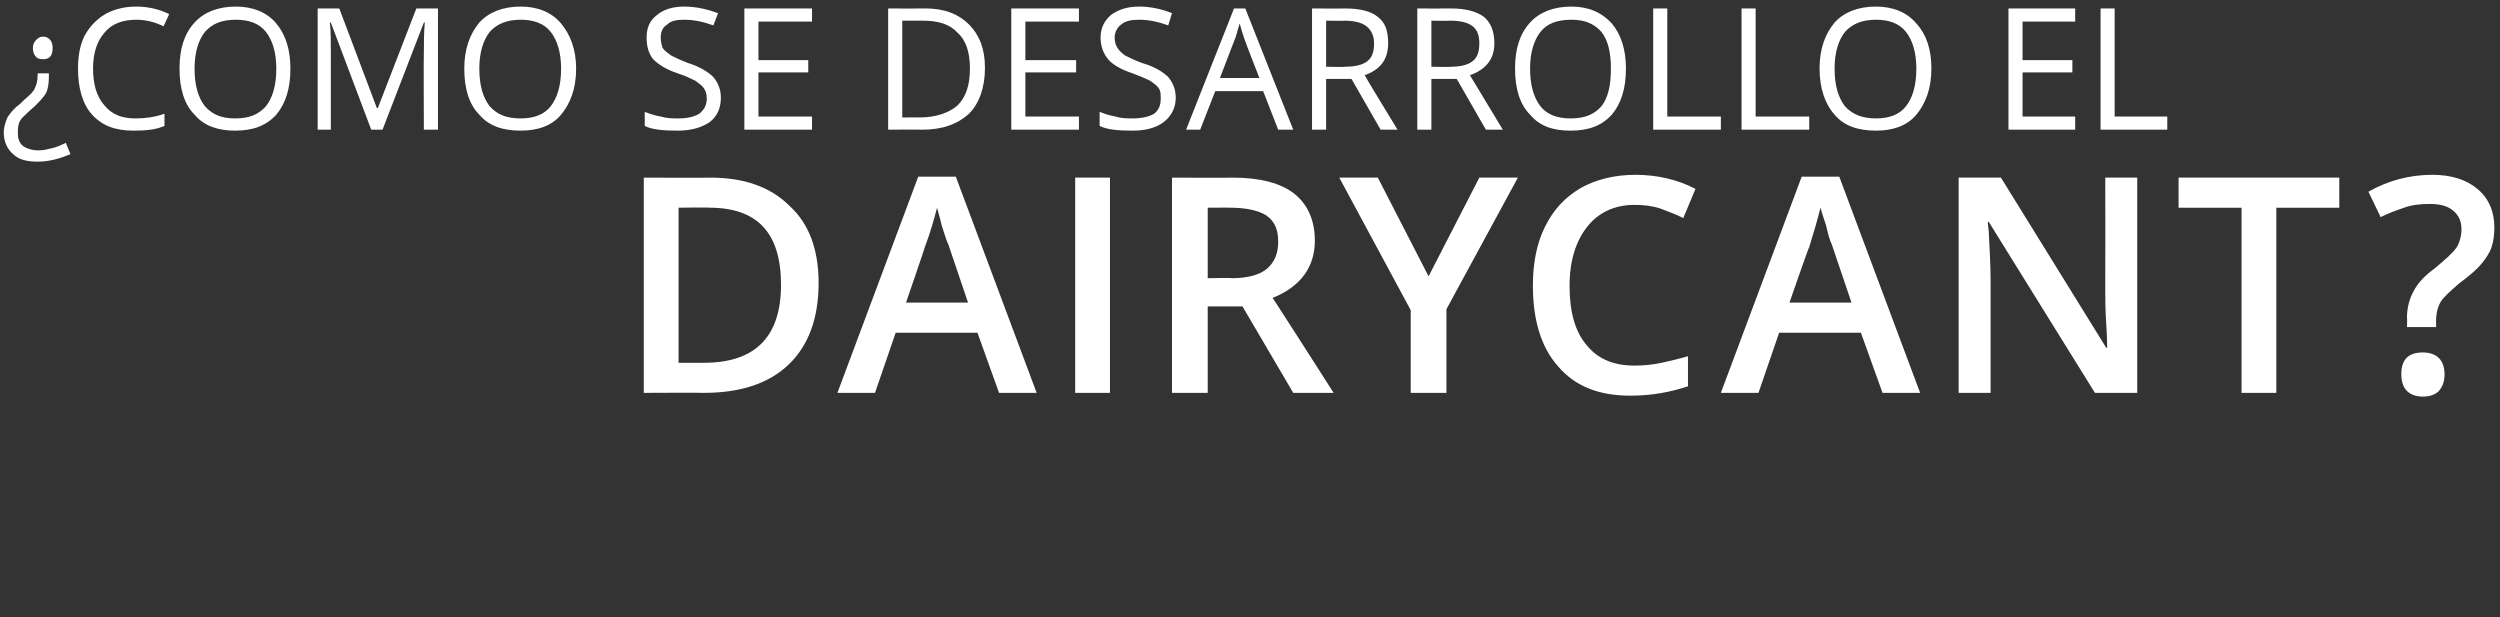
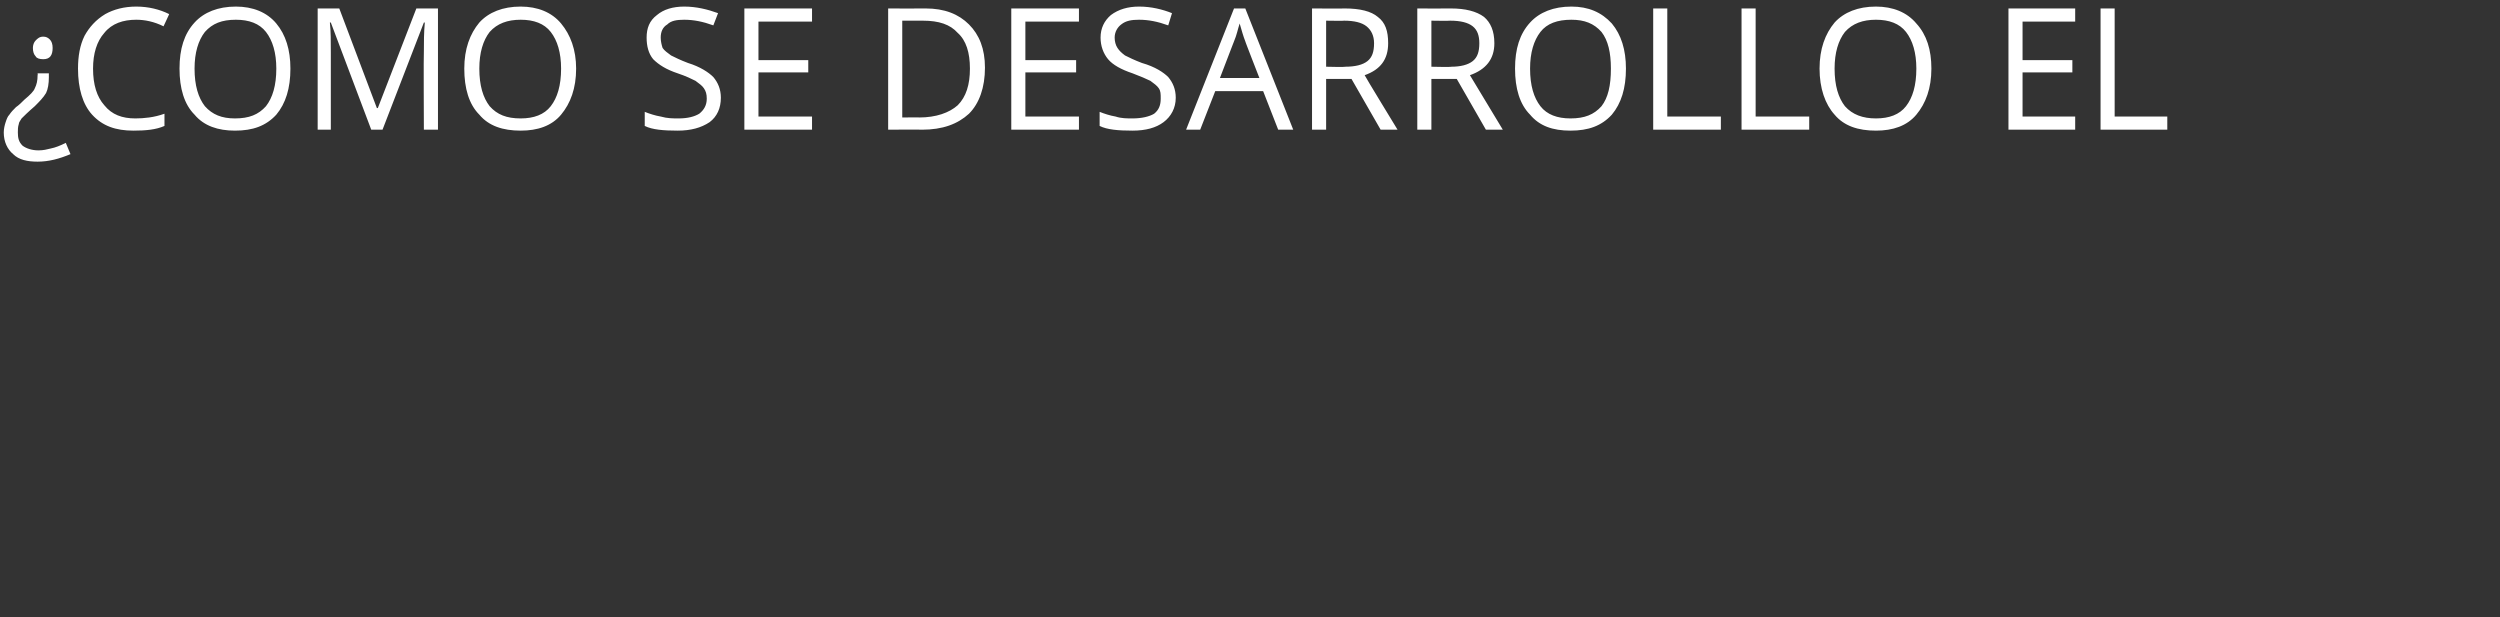
<svg xmlns="http://www.w3.org/2000/svg" version="1.1" width="266px" height="65.7px" viewBox="0 0 266 65.7">
  <rect x="0" y="0" width="266" height="65.7" fill="#333333" stroke="none" />
  <desc>C mo se desarroll el DairyCant</desc>
  <defs />
  <g id="Polygon173334">
-     <path d="M 87.1 30.1 C 87.1 33.9 86 36.8 83.9 38.8 C 81.8 40.8 78.8 41.8 74.9 41.8 C 74.89 41.77 68.5 41.8 68.5 41.8 L 68.5 18.9 C 68.5 18.9 75.57 18.93 75.6 18.9 C 79.2 18.9 82 19.9 84 21.9 C 86.1 23.8 87.1 26.6 87.1 30.1 Z M 74.9 38.6 C 80.4 38.6 83.1 35.8 83.1 30.3 C 83.1 24.8 80.6 22.1 75.5 22.1 C 75.47 22.05 72.2 22.1 72.2 22.1 L 72.2 38.6 L 74.9 38.6 C 74.9 38.6 74.89 38.63 74.9 38.6 Z M 106.3 41.8 L 104 35.4 L 95.3 35.4 L 93.1 41.8 L 89.1 41.8 L 97.7 18.8 L 101.7 18.8 L 110.3 41.8 L 106.3 41.8 Z M 103 32.2 C 103 32.2 100.9 25.99 100.9 26 C 100.7 25.6 100.5 24.9 100.2 24 C 100 23.1 99.8 22.5 99.7 22.1 C 99.4 23.3 99 24.7 98.4 26.3 C 98.44 26.26 96.4 32.2 96.4 32.2 L 103 32.2 Z M 114.4 41.8 L 114.4 18.9 L 118.1 18.9 L 118.1 41.8 L 114.4 41.8 Z M 128.5 29.6 C 128.5 29.6 131.06 29.55 131.1 29.6 C 132.8 29.6 134.1 29.2 134.8 28.6 C 135.6 27.9 136 27 136 25.7 C 136 24.4 135.6 23.5 134.7 22.9 C 133.9 22.4 132.6 22.1 130.9 22.1 C 130.94 22.08 128.5 22.1 128.5 22.1 L 128.5 29.6 Z M 128.5 32.6 L 128.5 41.8 L 124.7 41.8 L 124.7 18.9 C 124.7 18.9 131.19 18.93 131.2 18.9 C 134.1 18.9 136.3 19.5 137.7 20.6 C 139.1 21.7 139.9 23.4 139.9 25.6 C 139.9 28.4 138.4 30.5 135.4 31.7 C 135.42 31.66 141.9 41.8 141.9 41.8 L 137.6 41.8 L 132.2 32.6 L 128.5 32.6 Z M 152 29.4 L 157.4 18.9 L 161.5 18.9 L 153.9 32.9 L 153.9 41.8 L 150.1 41.8 L 150.1 33 L 142.5 18.9 L 146.6 18.9 L 152 29.4 Z M 173.9 21.8 C 171.8 21.8 170.1 22.6 168.9 24.1 C 167.7 25.6 167 27.7 167 30.4 C 167 33.2 167.6 35.3 168.8 36.7 C 170 38.2 171.7 38.9 173.9 38.9 C 174.9 38.9 175.9 38.8 176.8 38.6 C 177.7 38.4 178.6 38.2 179.6 37.9 C 179.6 37.9 179.6 41.1 179.6 41.1 C 177.8 41.7 175.8 42.1 173.5 42.1 C 170.1 42.1 167.6 41.1 165.8 39 C 164 37 163.1 34.1 163.1 30.4 C 163.1 28 163.5 25.9 164.4 24.1 C 165.3 22.3 166.5 21 168.2 20 C 169.8 19.1 171.8 18.6 174 18.6 C 176.3 18.6 178.5 19.1 180.4 20.1 C 180.4 20.1 179.1 23.2 179.1 23.2 C 178.3 22.8 177.5 22.5 176.7 22.2 C 175.8 21.9 174.9 21.8 173.9 21.8 Z M 200.3 41.8 L 198 35.4 L 189.3 35.4 L 187.1 41.8 L 183.1 41.8 L 191.7 18.8 L 195.7 18.8 L 204.3 41.8 L 200.3 41.8 Z M 197 32.2 C 197 32.2 194.9 25.99 194.9 26 C 194.7 25.6 194.5 24.9 194.3 24 C 194 23.1 193.8 22.5 193.7 22.1 C 193.4 23.3 193 24.7 192.5 26.3 C 192.45 26.26 190.4 32.2 190.4 32.2 L 197 32.2 Z M 227.4 41.8 L 222.9 41.8 L 211.6 23.6 L 211.5 23.6 C 211.5 23.6 211.58 24.58 211.6 24.6 C 211.7 26.5 211.8 28.3 211.8 29.9 C 211.8 29.9 211.8 41.8 211.8 41.8 L 208.4 41.8 L 208.4 18.9 L 212.9 18.9 L 224.1 37 C 224.1 37 224.24 37.04 224.2 37 C 224.2 36.8 224.2 35.9 224.1 34.4 C 224 32.9 224 31.7 224 30.9 C 224.02 30.9 224 18.9 224 18.9 L 227.4 18.9 L 227.4 41.8 Z M 242.2 41.8 L 238.5 41.8 L 238.5 22.1 L 231.8 22.1 L 231.8 18.9 L 248.9 18.9 L 248.9 22.1 L 242.2 22.1 L 242.2 41.8 Z M 256.1 34.8 C 256.1 34.8 256.14 33.83 256.1 33.8 C 256.1 32.7 256.4 31.7 256.8 31 C 257.2 30.2 257.9 29.4 259 28.6 C 260.2 27.6 261 26.9 261.4 26.3 C 261.7 25.8 261.9 25.1 261.9 24.4 C 261.9 23.5 261.6 22.9 261 22.4 C 260.4 21.9 259.6 21.7 258.5 21.7 C 257.5 21.7 256.6 21.8 255.8 22.1 C 254.9 22.4 254.1 22.7 253.3 23.1 C 253.3 23.1 252 20.4 252 20.4 C 254.1 19.2 256.4 18.6 258.8 18.6 C 260.8 18.6 262.4 19.1 263.6 20.1 C 264.8 21.1 265.4 22.5 265.4 24.2 C 265.4 25 265.3 25.7 265.1 26.3 C 264.9 26.9 264.5 27.5 264 28.1 C 263.6 28.6 262.8 29.3 261.6 30.2 C 260.7 31 260 31.6 259.7 32.1 C 259.4 32.6 259.2 33.3 259.2 34.1 C 259.2 34.13 259.2 34.8 259.2 34.8 L 256.1 34.8 Z M 255.5 39.8 C 255.5 38.2 256.3 37.5 257.8 37.5 C 258.5 37.5 259.1 37.7 259.5 38.1 C 259.9 38.5 260.1 39.1 260.1 39.8 C 260.1 40.6 259.9 41.1 259.5 41.6 C 259.1 42 258.5 42.2 257.8 42.2 C 257.1 42.2 256.5 42 256.1 41.6 C 255.7 41.2 255.5 40.6 255.5 39.8 Z " stroke="none" fill="#fff" />
-   </g>
+     </g>
  <g id="Polygon173333">
    <path d="M 5.2 7.8 C 5.2 7.8 5.19 8.21 5.2 8.2 C 5.2 8.9 5.1 9.5 4.9 9.9 C 4.6 10.4 4.2 10.8 3.7 11.3 C 3 11.9 2.5 12.4 2.3 12.6 C 2.2 12.8 2 13 2 13.2 C 1.9 13.5 1.9 13.8 1.9 14.1 C 1.9 14.7 2 15.1 2.4 15.5 C 2.8 15.8 3.4 16 4.1 16 C 4.6 16 5 15.9 5.4 15.8 C 5.9 15.7 6.4 15.5 7 15.2 C 7 15.2 7.5 16.4 7.5 16.4 C 6.3 16.9 5.2 17.2 4 17.2 C 2.9 17.2 2 17 1.4 16.4 C 0.8 15.9 0.4 15.1 0.4 14.1 C 0.4 13.7 0.5 13.3 0.6 13 C 0.7 12.7 0.8 12.4 1 12.2 C 1.2 11.9 1.4 11.7 1.7 11.4 C 2 11.2 2.3 10.9 2.6 10.6 C 3.2 10.1 3.6 9.7 3.7 9.4 C 3.9 9 4 8.6 4 8 C 4.03 8.03 4 7.8 4 7.8 L 5.2 7.8 Z M 5.6 5.1 C 5.6 5.9 5.3 6.3 4.6 6.3 C 4.2 6.3 3.9 6.2 3.8 6 C 3.6 5.8 3.5 5.5 3.5 5.1 C 3.5 4.8 3.6 4.5 3.8 4.3 C 4 4.1 4.2 3.9 4.6 3.9 C 4.9 3.9 5.1 4 5.3 4.2 C 5.5 4.4 5.6 4.7 5.6 5.1 Z M 17.4 2.8 C 16.4 2.3 15.4 2.1 14.5 2.1 C 13.1 2.1 11.9 2.5 11.1 3.5 C 10.3 4.4 9.9 5.7 9.9 7.3 C 9.9 9 10.3 10.3 11.1 11.2 C 11.9 12.2 13 12.6 14.4 12.6 C 15.3 12.6 16.4 12.5 17.5 12.1 C 17.5 12.1 17.5 13.4 17.5 13.4 C 16.6 13.8 15.5 13.9 14.2 13.9 C 12.3 13.9 10.9 13.4 9.8 12.2 C 8.8 11.1 8.3 9.4 8.3 7.3 C 8.3 6 8.5 4.8 9 3.8 C 9.5 2.9 10.2 2.1 11.2 1.5 C 12.1 1 13.2 0.7 14.5 0.7 C 15.8 0.7 17 1 18 1.5 C 18.02 1.48 17.4 2.8 17.4 2.8 C 17.4 2.8 17.38 2.76 17.4 2.8 Z M 30.9 7.3 C 30.9 9.4 30.4 11 29.4 12.2 C 28.3 13.4 26.9 13.9 25 13.9 C 23.2 13.9 21.7 13.4 20.7 12.2 C 19.6 11.1 19.1 9.4 19.1 7.3 C 19.1 5.2 19.6 3.6 20.7 2.4 C 21.7 1.3 23.2 0.7 25.1 0.7 C 26.9 0.7 28.4 1.3 29.4 2.5 C 30.4 3.7 30.9 5.3 30.9 7.3 Z M 20.7 7.3 C 20.7 9.1 21.1 10.4 21.8 11.3 C 22.6 12.2 23.6 12.6 25 12.6 C 26.5 12.6 27.5 12.2 28.3 11.3 C 29 10.4 29.4 9.1 29.4 7.3 C 29.4 5.6 29 4.3 28.3 3.4 C 27.6 2.5 26.5 2.1 25.1 2.1 C 23.6 2.1 22.6 2.5 21.8 3.4 C 21.1 4.3 20.7 5.6 20.7 7.3 Z M 23.8 -0.3 C 24.1 -0.7 24.4 -1.1 24.7 -1.6 C 25.1 -2.2 25.3 -2.6 25.5 -3 C 25.5 -2.99 27.3 -3 27.3 -3 C 27.3 -3 27.27 -2.8 27.3 -2.8 C 27 -2.4 26.6 -2 26.1 -1.4 C 25.6 -0.8 25.2 -0.4 24.8 -0.1 C 24.79 -0.11 23.8 -0.1 23.8 -0.1 C 23.8 -0.1 23.82 -0.33 23.8 -0.3 Z M 39.5 13.8 L 35.2 2.4 C 35.2 2.4 35.08 2.38 35.1 2.4 C 35.2 3.3 35.2 4.4 35.2 5.6 C 35.21 5.6 35.2 13.8 35.2 13.8 L 33.8 13.8 L 33.8 0.9 L 36.1 0.9 L 40.1 11.5 L 40.2 11.5 L 44.3 0.9 L 46.6 0.9 L 46.6 13.8 L 45.1 13.8 C 45.1 13.8 45.06 5.49 45.1 5.5 C 45.1 4.5 45.1 3.5 45.2 2.4 C 45.18 2.4 45.1 2.4 45.1 2.4 L 40.7 13.8 L 39.5 13.8 Z M 61.3 7.3 C 61.3 9.4 60.7 11 59.7 12.2 C 58.7 13.4 57.2 13.9 55.4 13.9 C 53.5 13.9 52 13.4 51 12.2 C 49.9 11.1 49.4 9.4 49.4 7.3 C 49.4 5.2 50 3.6 51 2.4 C 52 1.3 53.5 0.7 55.4 0.7 C 57.2 0.7 58.7 1.3 59.7 2.5 C 60.7 3.7 61.3 5.3 61.3 7.3 Z M 51 7.3 C 51 9.1 51.4 10.4 52.1 11.3 C 52.9 12.2 53.9 12.6 55.4 12.6 C 56.8 12.6 57.9 12.2 58.6 11.3 C 59.3 10.4 59.7 9.1 59.7 7.3 C 59.7 5.6 59.3 4.3 58.6 3.4 C 57.9 2.5 56.8 2.1 55.4 2.1 C 54 2.1 52.9 2.5 52.1 3.4 C 51.4 4.3 51 5.6 51 7.3 Z M 76.7 10.4 C 76.7 11.5 76.3 12.4 75.5 13 C 74.6 13.6 73.5 13.9 72.1 13.9 C 70.6 13.9 69.4 13.8 68.6 13.4 C 68.6 13.4 68.6 11.9 68.6 11.9 C 69.1 12.1 69.7 12.3 70.3 12.4 C 71 12.6 71.6 12.6 72.2 12.6 C 73.2 12.6 73.9 12.4 74.4 12.1 C 74.9 11.7 75.2 11.2 75.2 10.5 C 75.2 10 75.1 9.7 74.9 9.4 C 74.7 9.1 74.4 8.9 74 8.6 C 73.6 8.4 73 8.1 72.1 7.8 C 70.9 7.4 70.1 6.9 69.5 6.3 C 69 5.7 68.8 4.9 68.8 4 C 68.8 3 69.1 2.2 69.9 1.6 C 70.6 1 71.6 0.7 72.8 0.7 C 74.1 0.7 75.3 1 76.4 1.4 C 76.4 1.4 75.9 2.7 75.9 2.7 C 74.8 2.3 73.8 2.1 72.8 2.1 C 72 2.1 71.4 2.2 71 2.6 C 70.5 2.9 70.3 3.4 70.3 4 C 70.3 4.4 70.4 4.8 70.5 5.1 C 70.7 5.4 71 5.6 71.4 5.9 C 71.8 6.1 72.4 6.4 73.2 6.7 C 74.5 7.1 75.4 7.7 75.9 8.2 C 76.4 8.8 76.7 9.5 76.7 10.4 Z M 86.4 13.8 L 79.2 13.8 L 79.2 0.9 L 86.4 0.9 L 86.4 2.3 L 80.7 2.3 L 80.7 6.4 L 86 6.4 L 86 7.7 L 80.7 7.7 L 80.7 12.4 L 86.4 12.4 L 86.4 13.8 Z M 104.8 7.2 C 104.8 9.3 104.2 11 103.1 12.1 C 101.9 13.2 100.3 13.8 98.1 13.8 C 98.09 13.77 94.5 13.8 94.5 13.8 L 94.5 0.9 C 94.5 0.9 98.47 0.92 98.5 0.9 C 100.5 0.9 102 1.5 103.1 2.6 C 104.2 3.7 104.8 5.2 104.8 7.2 Z M 103.2 7.3 C 103.2 5.6 102.8 4.3 101.9 3.5 C 101.1 2.6 99.9 2.2 98.2 2.2 C 98.2 2.21 96 2.2 96 2.2 L 96 12.5 C 96 12.5 97.85 12.48 97.8 12.5 C 99.6 12.5 101 12 101.9 11.2 C 102.8 10.3 103.2 9 103.2 7.3 Z M 114.8 13.8 L 107.6 13.8 L 107.6 0.9 L 114.8 0.9 L 114.8 2.3 L 109.1 2.3 L 109.1 6.4 L 114.5 6.4 L 114.5 7.7 L 109.1 7.7 L 109.1 12.4 L 114.8 12.4 L 114.8 13.8 Z M 125.1 10.4 C 125.1 11.5 124.6 12.4 123.8 13 C 123 13.6 121.9 13.9 120.5 13.9 C 119 13.9 117.8 13.8 117 13.4 C 117 13.4 117 11.9 117 11.9 C 117.5 12.1 118.1 12.3 118.7 12.4 C 119.3 12.6 119.9 12.6 120.5 12.6 C 121.5 12.6 122.3 12.4 122.8 12.1 C 123.3 11.7 123.5 11.2 123.5 10.5 C 123.5 10 123.5 9.7 123.3 9.4 C 123.1 9.1 122.8 8.9 122.4 8.6 C 122 8.4 121.3 8.1 120.5 7.8 C 119.3 7.4 118.4 6.9 117.9 6.3 C 117.4 5.7 117.1 4.9 117.1 4 C 117.1 3 117.5 2.2 118.2 1.6 C 119 1 120 0.7 121.2 0.7 C 122.5 0.7 123.7 1 124.7 1.4 C 124.7 1.4 124.3 2.7 124.3 2.7 C 123.2 2.3 122.2 2.1 121.2 2.1 C 120.4 2.1 119.8 2.2 119.3 2.6 C 118.9 2.9 118.6 3.4 118.6 4 C 118.6 4.4 118.7 4.8 118.9 5.1 C 119.1 5.4 119.3 5.6 119.7 5.9 C 120.1 6.1 120.7 6.4 121.5 6.7 C 122.9 7.1 123.8 7.7 124.3 8.2 C 124.8 8.8 125.1 9.5 125.1 10.4 Z M 136 13.8 L 134.4 9.7 L 129.3 9.7 L 127.7 13.8 L 126.2 13.8 L 131.3 0.9 L 132.5 0.9 L 137.6 13.8 L 136 13.8 Z M 134 8.3 C 134 8.3 132.46 4.36 132.5 4.4 C 132.3 3.9 132.1 3.2 131.9 2.5 C 131.7 3.1 131.6 3.7 131.3 4.4 C 131.31 4.36 129.8 8.3 129.8 8.3 L 134 8.3 Z M 141.1 8.4 L 141.1 13.8 L 139.6 13.8 L 139.6 0.9 C 139.6 0.9 143.12 0.92 143.1 0.9 C 144.7 0.9 145.9 1.2 146.6 1.8 C 147.4 2.4 147.7 3.3 147.7 4.6 C 147.7 6.3 146.9 7.4 145.2 8 C 145.16 8 148.7 13.8 148.7 13.8 L 146.9 13.8 L 143.8 8.4 L 141.1 8.4 Z M 141.1 7.1 C 141.1 7.1 143.14 7.15 143.1 7.1 C 144.2 7.1 145 6.9 145.5 6.5 C 146 6.1 146.2 5.5 146.2 4.6 C 146.2 3.8 145.9 3.2 145.4 2.8 C 144.9 2.4 144.1 2.2 143 2.2 C 143.04 2.23 141.1 2.2 141.1 2.2 L 141.1 7.1 Z M 152.3 8.4 L 152.3 13.8 L 150.8 13.8 L 150.8 0.9 C 150.8 0.9 154.37 0.92 154.4 0.9 C 155.9 0.9 157.1 1.2 157.9 1.8 C 158.6 2.4 159 3.3 159 4.6 C 159 6.3 158.1 7.4 156.4 8 C 156.41 8 159.9 13.8 159.9 13.8 L 158.1 13.8 L 155 8.4 L 152.3 8.4 Z M 152.3 7.1 C 152.3 7.1 154.39 7.15 154.4 7.1 C 155.4 7.1 156.2 6.9 156.7 6.5 C 157.2 6.1 157.4 5.5 157.4 4.6 C 157.4 3.8 157.2 3.2 156.7 2.8 C 156.2 2.4 155.4 2.2 154.3 2.2 C 154.28 2.23 152.3 2.2 152.3 2.2 L 152.3 7.1 Z M 173 7.3 C 173 9.4 172.5 11 171.5 12.2 C 170.4 13.4 169 13.9 167.1 13.9 C 165.2 13.9 163.8 13.4 162.8 12.2 C 161.7 11.1 161.2 9.4 161.2 7.3 C 161.2 5.2 161.7 3.6 162.8 2.4 C 163.8 1.3 165.3 0.7 167.2 0.7 C 169 0.7 170.4 1.3 171.5 2.5 C 172.5 3.7 173 5.3 173 7.3 Z M 162.8 7.3 C 162.8 9.1 163.2 10.4 163.9 11.3 C 164.6 12.2 165.7 12.6 167.1 12.6 C 168.6 12.6 169.6 12.2 170.4 11.3 C 171.1 10.4 171.4 9.1 171.4 7.3 C 171.4 5.6 171.1 4.3 170.4 3.4 C 169.6 2.5 168.6 2.1 167.2 2.1 C 165.7 2.1 164.6 2.5 163.9 3.4 C 163.2 4.3 162.8 5.6 162.8 7.3 Z M 175.9 13.8 L 175.9 0.9 L 177.4 0.9 L 177.4 12.4 L 183.1 12.4 L 183.1 13.8 L 175.9 13.8 Z M 185.3 13.8 L 185.3 0.9 L 186.8 0.9 L 186.8 12.4 L 192.5 12.4 L 192.5 13.8 L 185.3 13.8 Z M 205.5 7.3 C 205.5 9.4 204.9 11 203.9 12.2 C 202.9 13.4 201.4 13.9 199.6 13.9 C 197.7 13.9 196.2 13.4 195.2 12.2 C 194.2 11.1 193.6 9.4 193.6 7.3 C 193.6 5.2 194.2 3.6 195.2 2.4 C 196.2 1.3 197.7 0.7 199.6 0.7 C 201.4 0.7 202.9 1.3 203.9 2.5 C 205 3.7 205.5 5.3 205.5 7.3 Z M 195.2 7.3 C 195.2 9.1 195.6 10.4 196.3 11.3 C 197.1 12.2 198.2 12.6 199.6 12.6 C 201 12.6 202.1 12.2 202.8 11.3 C 203.5 10.4 203.9 9.1 203.9 7.3 C 203.9 5.6 203.5 4.3 202.8 3.4 C 202.1 2.5 201 2.1 199.6 2.1 C 198.2 2.1 197.1 2.5 196.3 3.4 C 195.6 4.3 195.2 5.6 195.2 7.3 Z M 198.3 -0.3 C 198.6 -0.7 198.9 -1.1 199.3 -1.6 C 199.6 -2.2 199.8 -2.6 200 -3 C 200.02 -2.99 201.8 -3 201.8 -3 C 201.8 -3 201.8 -2.8 201.8 -2.8 C 201.5 -2.4 201.2 -2 200.6 -1.4 C 200.1 -0.8 199.7 -0.4 199.3 -0.1 C 199.32 -0.11 198.3 -0.1 198.3 -0.1 C 198.3 -0.1 198.34 -0.33 198.3 -0.3 Z M 220.8 13.8 L 213.7 13.8 L 213.7 0.9 L 220.8 0.9 L 220.8 2.3 L 215.2 2.3 L 215.2 6.4 L 220.5 6.4 L 220.5 7.7 L 215.2 7.7 L 215.2 12.4 L 220.8 12.4 L 220.8 13.8 Z M 223.5 13.8 L 223.5 0.9 L 225 0.9 L 225 12.4 L 230.6 12.4 L 230.6 13.8 L 223.5 13.8 Z " stroke="none" fill="#fff" />
  </g>
</svg>